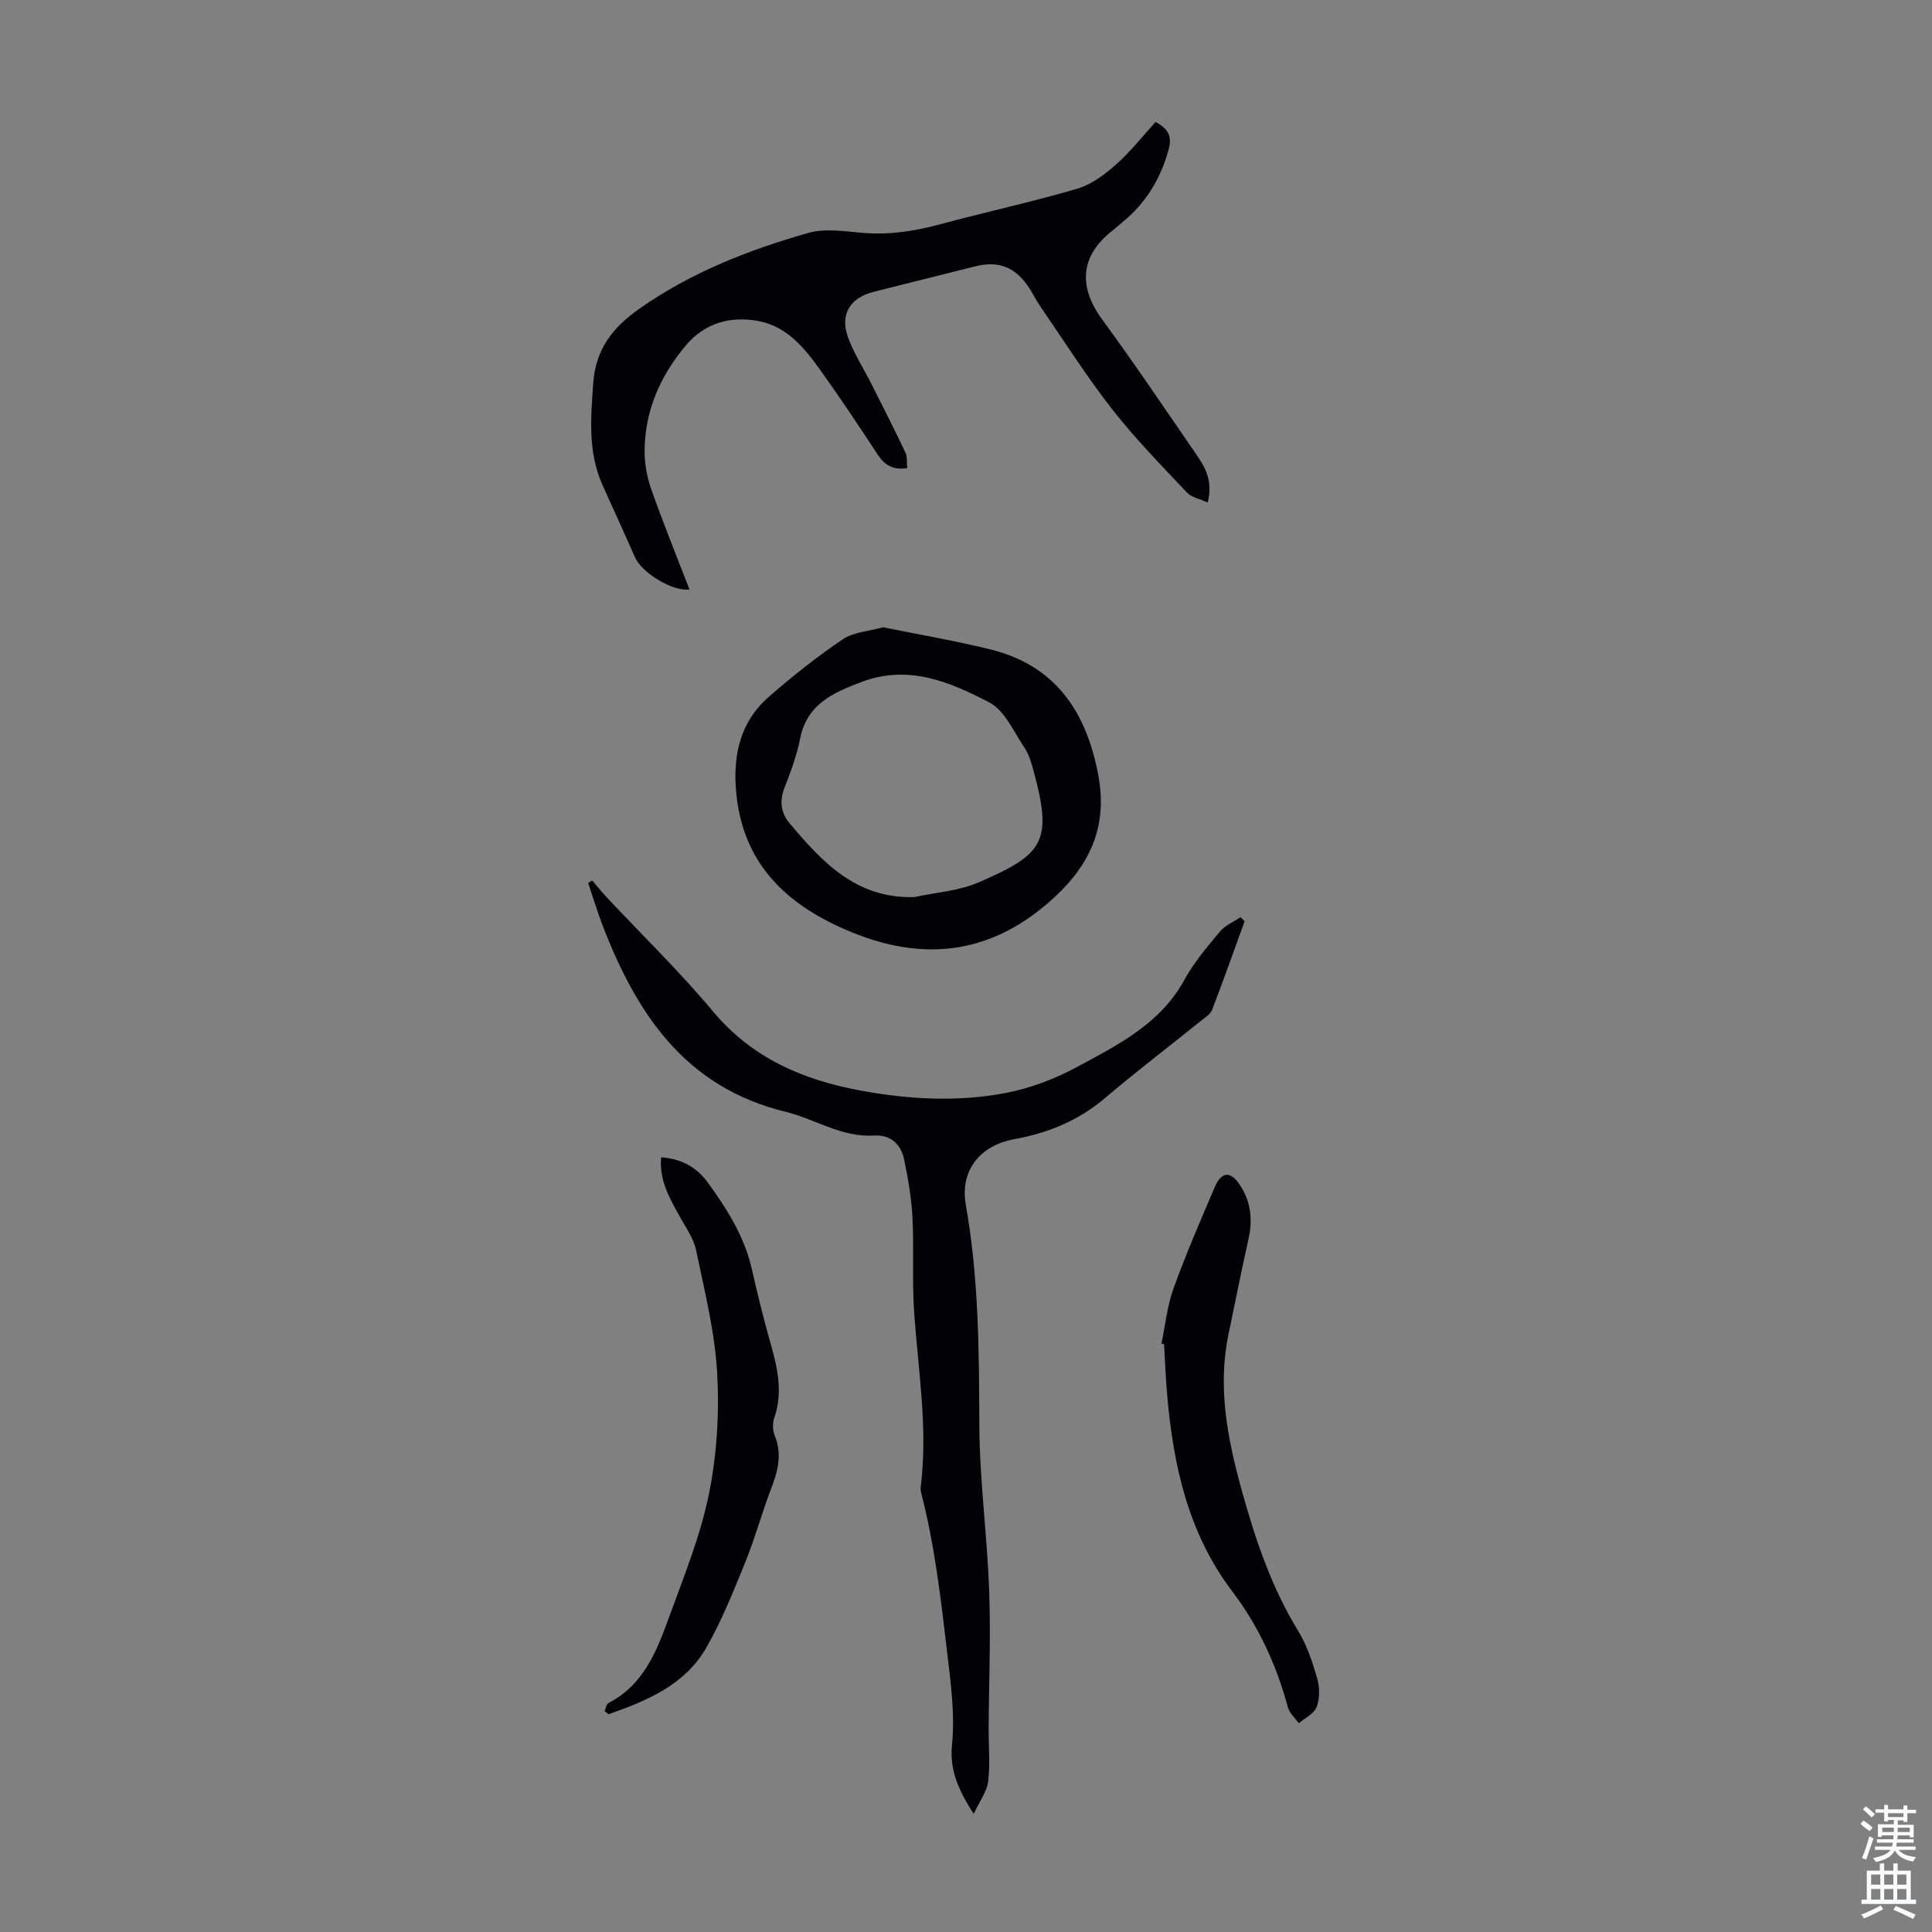
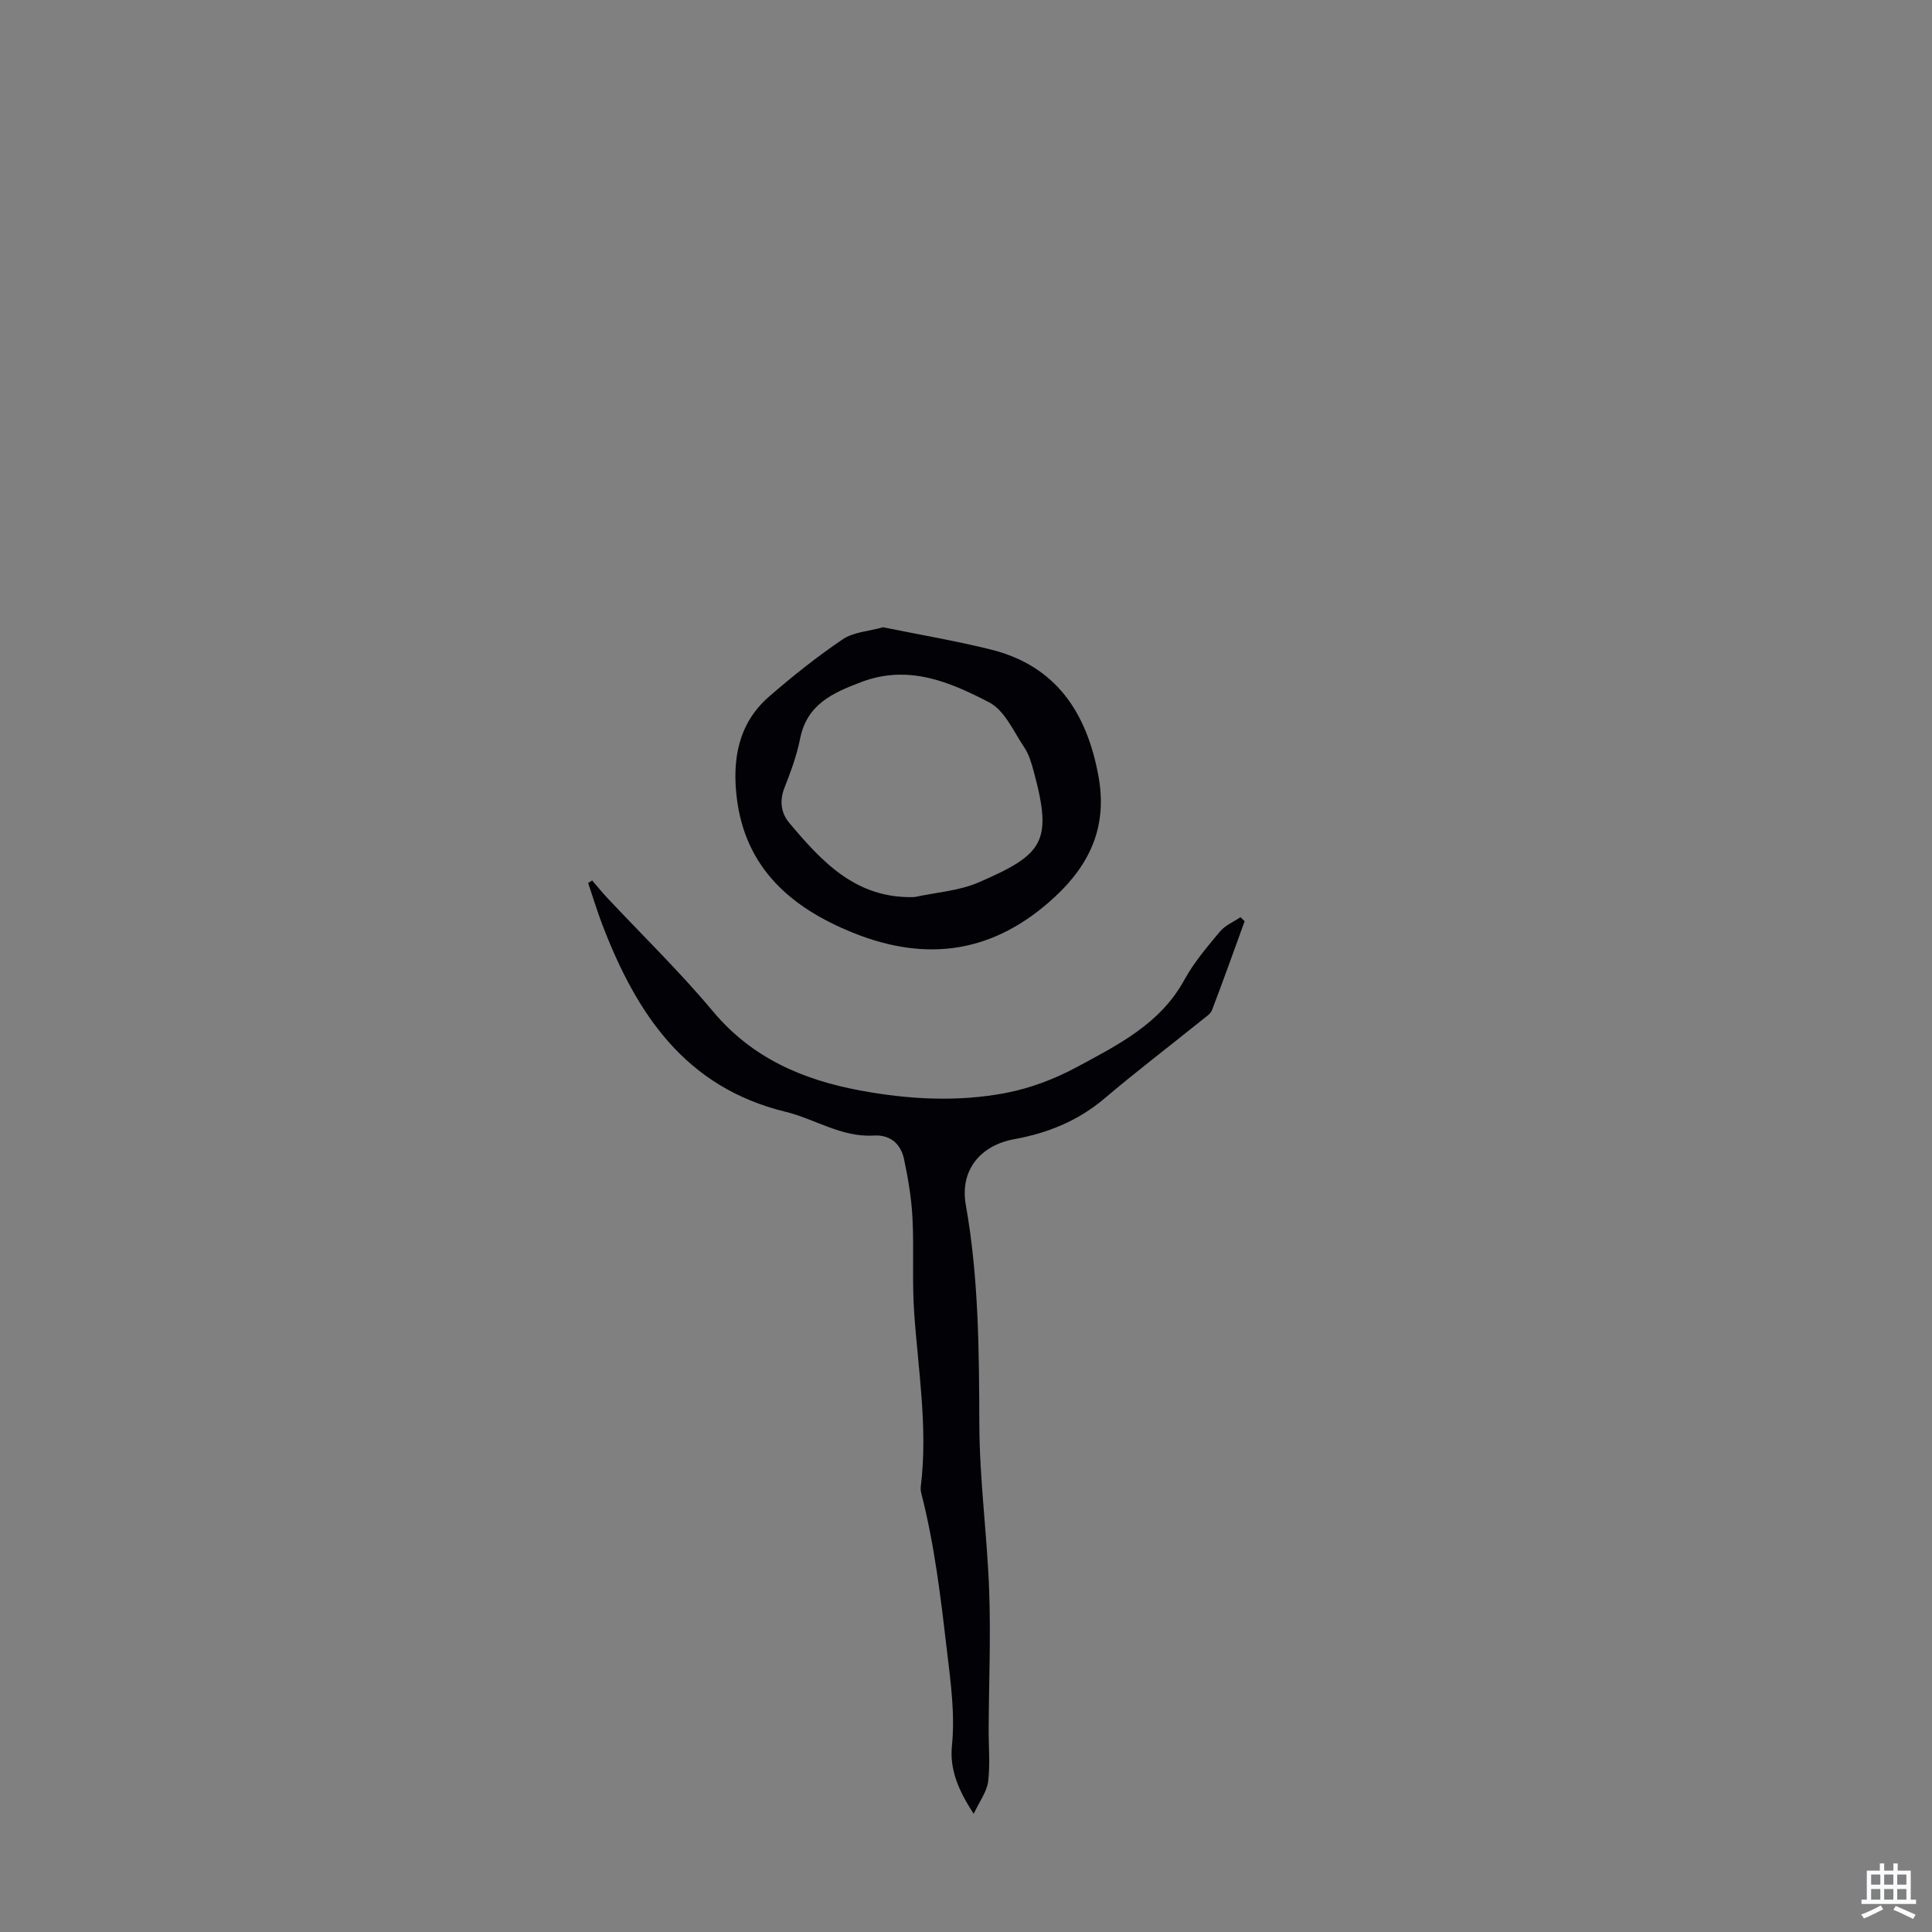
<svg xmlns="http://www.w3.org/2000/svg" enable-background="new 0 0 400 400" viewBox="0 0 400 400">
  <rect x="0" y="0" width="400" height="400" fill="#808080" stroke="none" />
  <g fill="#010106">
    <path d="m201.6 375.53c-3.25-4.94-5-9.26-4.51-14.11.65-6.52-.23-12.85-.99-19.32-1.3-11.11-2.59-22.18-5.38-33.03-.11-.42-.13-.9-.08-1.33 1.5-12.12-.56-24.1-1.38-36.14-.44-6.45-.01-12.96-.34-19.43-.21-4.09-.9-8.18-1.75-12.19-.67-3.15-2.84-5.09-6.28-4.88-6.67.4-12.15-3.43-18.26-4.92-20.77-5.05-30.86-20.31-37.9-38.67-1.1-2.86-1.98-5.8-2.96-8.7.28-.17.55-.35.83-.52 1.01 1.17 1.98 2.37 3.03 3.5 7.34 7.84 15.08 15.35 21.96 23.58 8.11 9.71 18.66 14.22 30.59 16.42 9.97 1.84 20.07 2.4 30.03.5 5.08-.97 10.17-2.9 14.73-5.36 8.49-4.58 17.28-8.93 22.27-18.06 1.97-3.6 4.71-6.81 7.35-9.98 1.07-1.29 2.83-2.02 4.27-3 .29.28.57.56.86.84-2.23 6.13-4.42 12.29-6.75 18.38-.32.84-1.33 1.46-2.1 2.09-6.71 5.4-13.57 10.63-20.14 16.2-5.48 4.65-11.75 7.19-18.69 8.45-7.15 1.3-11.31 6.53-10.05 13.61 2.68 15.07 2.74 30.22 2.8 45.45.04 11.5 1.63 22.98 2.04 34.49.34 9.48-.06 18.99-.11 28.49-.02 3.67.33 7.38-.11 11-.28 2.08-1.76 4.01-2.98 6.64z" />
-     <path d="m239.25 25.25c2.98 1.58 3.35 3.33 2.69 5.74-1.64 6.02-4.7 11.06-9.55 15.01-.61.49-1.17 1.05-1.79 1.52-5.73 4.33-8.34 10.53-2.41 18.62 6.81 9.29 13.23 18.86 19.77 28.35 1.8 2.61 3.12 5.41 2.09 9.55-1.64-.76-3.36-1.06-4.32-2.08-5.29-5.62-10.72-11.15-15.46-17.22-5.34-6.84-10.01-14.21-14.93-21.37-.95-1.38-1.65-2.93-2.62-4.29-2.75-3.88-6.14-5.1-10.74-3.95-7.05 1.75-14.09 3.53-21.14 5.3-4.71 1.18-6.93 4.53-5.35 9.16 1.17 3.42 3.23 6.53 4.87 9.79 2.39 4.75 4.81 9.48 7.08 14.28.44.93.27 2.14.39 3.25-2.89.46-4.66-.58-6.1-2.77-3.8-5.78-7.62-11.55-11.65-17.18-3.33-4.66-6.94-9.32-12.99-10.48-5.82-1.11-11.17.37-15.1 5.04-5.33 6.34-8.55 13.65-8.53 22.05.01 2.61.52 5.34 1.4 7.81 2.46 6.94 5.23 13.77 7.89 20.67-3.48.46-9.89-3.46-11.31-6.71-2.18-4.98-4.44-9.93-6.68-14.88-3.07-6.82-2.45-13.89-1.94-21.09.5-7.06 3.99-11.54 9.55-15.45 10.68-7.51 22.59-12.16 34.95-15.69 3.4-.97 7.35-.38 11.01-.04 5.56.51 10.88-.3 16.22-1.73 9.5-2.55 19.12-4.65 28.55-7.41 2.92-.86 5.66-2.95 8-5.03 2.96-2.62 5.45-5.81 8.15-8.77z" />
    <path d="m182.83 129.87c7.5 1.53 14.98 2.79 22.32 4.61 13.52 3.37 19.84 13.08 22.25 26.08 1.89 10.16-1.43 18.1-8.98 25.11-12.51 11.61-26.39 13.67-41.83 7.44-12.71-5.13-22.22-13.27-24.03-27.78-.99-7.95.23-15.52 6.67-21.11 4.86-4.22 9.92-8.26 15.25-11.86 2.24-1.51 5.38-1.66 8.35-2.49zm6.5 55.86c4.45-.97 9.19-1.27 13.29-3.04 13.4-5.81 15.36-8.36 11.4-22.98-.46-1.71-.98-3.52-1.95-4.96-2.21-3.3-4.06-7.66-7.25-9.32-8.14-4.24-16.73-7.91-26.45-4.24-5.95 2.25-11.31 4.61-12.72 11.76-.69 3.48-1.95 6.88-3.25 10.19-1.06 2.71-.68 5.22 1.01 7.23 6.77 8.05 13.84 15.75 25.92 15.36z" />
-     <path d="m125.17 354.26c.27-.58.39-1.45.85-1.69 7.45-3.86 10.09-11.12 12.69-18.25 3.02-8.28 6.38-16.58 8.1-25.16 1.63-8.12 2.14-16.67 1.67-24.95-.49-8.51-2.61-16.96-4.36-25.36-.5-2.41-2.08-4.63-3.31-6.85-2.11-3.81-4.36-7.56-3.93-12.39 4.14.26 7.38 2.07 9.66 5.22 4.01 5.52 7.64 11.26 9.16 18.09 1.16 5.23 2.48 10.44 3.94 15.59 1.42 5 2.43 9.93.66 15.07-.37 1.08-.35 2.54.08 3.59 1.58 3.83.7 7.33-.7 10.97-1.92 5-3.32 10.21-5.33 15.17-2.46 6.04-4.88 12.17-8.11 17.81-4.43 7.74-12.28 10.99-20.22 13.79-.3-.21-.58-.43-.85-.65z" />
-     <path d="m240.47 278.17c.8-3.79 1.17-7.73 2.47-11.34 2.57-7.12 5.58-14.1 8.57-21.06 1.37-3.2 3.22-3.39 5.16-.49 2.28 3.39 2.73 7.19 1.82 11.23-1.47 6.54-2.76 13.11-4.13 19.67-2.31 11.07-.23 21.68 2.73 32.38 2.82 10.17 6.12 20.01 11.67 29.08 1.83 3 2.98 6.49 3.96 9.9.53 1.83.53 4.13-.13 5.88-.52 1.39-2.41 2.26-3.68 3.36-.78-1.09-1.94-2.09-2.27-3.3-2.34-8.74-6.06-16.8-11.52-24.01-9.15-12.08-12.22-26.13-13.48-40.79-.3-3.45-.43-6.92-.63-10.38-.19-.04-.37-.08-.54-.13z" />
  </g>
-   <path d="m385.2 377.6.6-.7c.6.4 1.3.9 1.9 1.5l-.6.7c-.8-.5-1.4-1-1.9-1.5zm.3 7.1c.6-1.4 1.1-2.9 1.5-4.5.3.1.6.3.9.4-.5 1.4-1 2.9-1.5 4.4zm.2-10.1.6-.6c.7.5 1.3 1.1 1.9 1.6l-.7.7c-.6-.6-1.2-1.2-1.8-1.7zm8.4-.8h.8v.9h1.8v.7h-1.8v1.8h-.8v-.3h-1.2v.9h3.3v2.6h-.8v-.4h-2.5c0 .3 0 .6-.1.8h3.4v.7h-3.5c0 .3-.1.6-.1.8h4v.7h-3.5c.7.9 1.9 1.3 3.6 1.5-.2.2-.4.5-.6.9-1.9-.3-3.2-1.1-3.8-2.3-.5 1.1-1.8 2-3.9 2.4-.2-.3-.4-.5-.6-.8 1.9-.4 3.1-.9 3.6-1.7h-3.2v-.7h3.5c.1-.2.1-.5.2-.8h-3.3v-.7h3.4c0-.2 0-.5 0-.8h-2.4v.3h-.8v-2.6h3.3v-.9h-1.2v.3h-.8v-1.8h-1.8v-.7h1.8v-.9h.8v.9h3.2zm-4.4 5.5h2.4c0-.3 0-.6 0-.9h-2.4zm1.2-3.1h3.2v-.8h-3.2zm4.4 2.2h-2.4v.9h2.5v-.9z" fill="#fafbfc" />
  <path d="m389.2 385.8h.9v1.5h1.9v-1.5h.9v1.5h2.7v6h1.1v.9h-11.3v-.9h1.1v-6h2.7zm.2 8.7.5.8c-1.2.6-2.5 1.3-4 1.9-.2-.3-.3-.6-.6-.8 1.6-.6 3-1.3 4.1-1.9zm-2-4.3h1.9v-2.1h-1.9zm0 3.1h1.9v-2.2h-1.9zm2.7-3.1h1.9v-2.1h-1.9zm0 3.1h1.9v-2.2h-1.9zm2.4 1.3c1.4.6 2.7 1.2 4.1 1.8l-.5.9c-1.5-.7-2.8-1.4-4.1-1.9zm2.2-6.5h-1.9v2.1h1.9zm-1.9 5.2h1.9v-2.2h-1.9z" fill="#fafbfc" />
</svg>